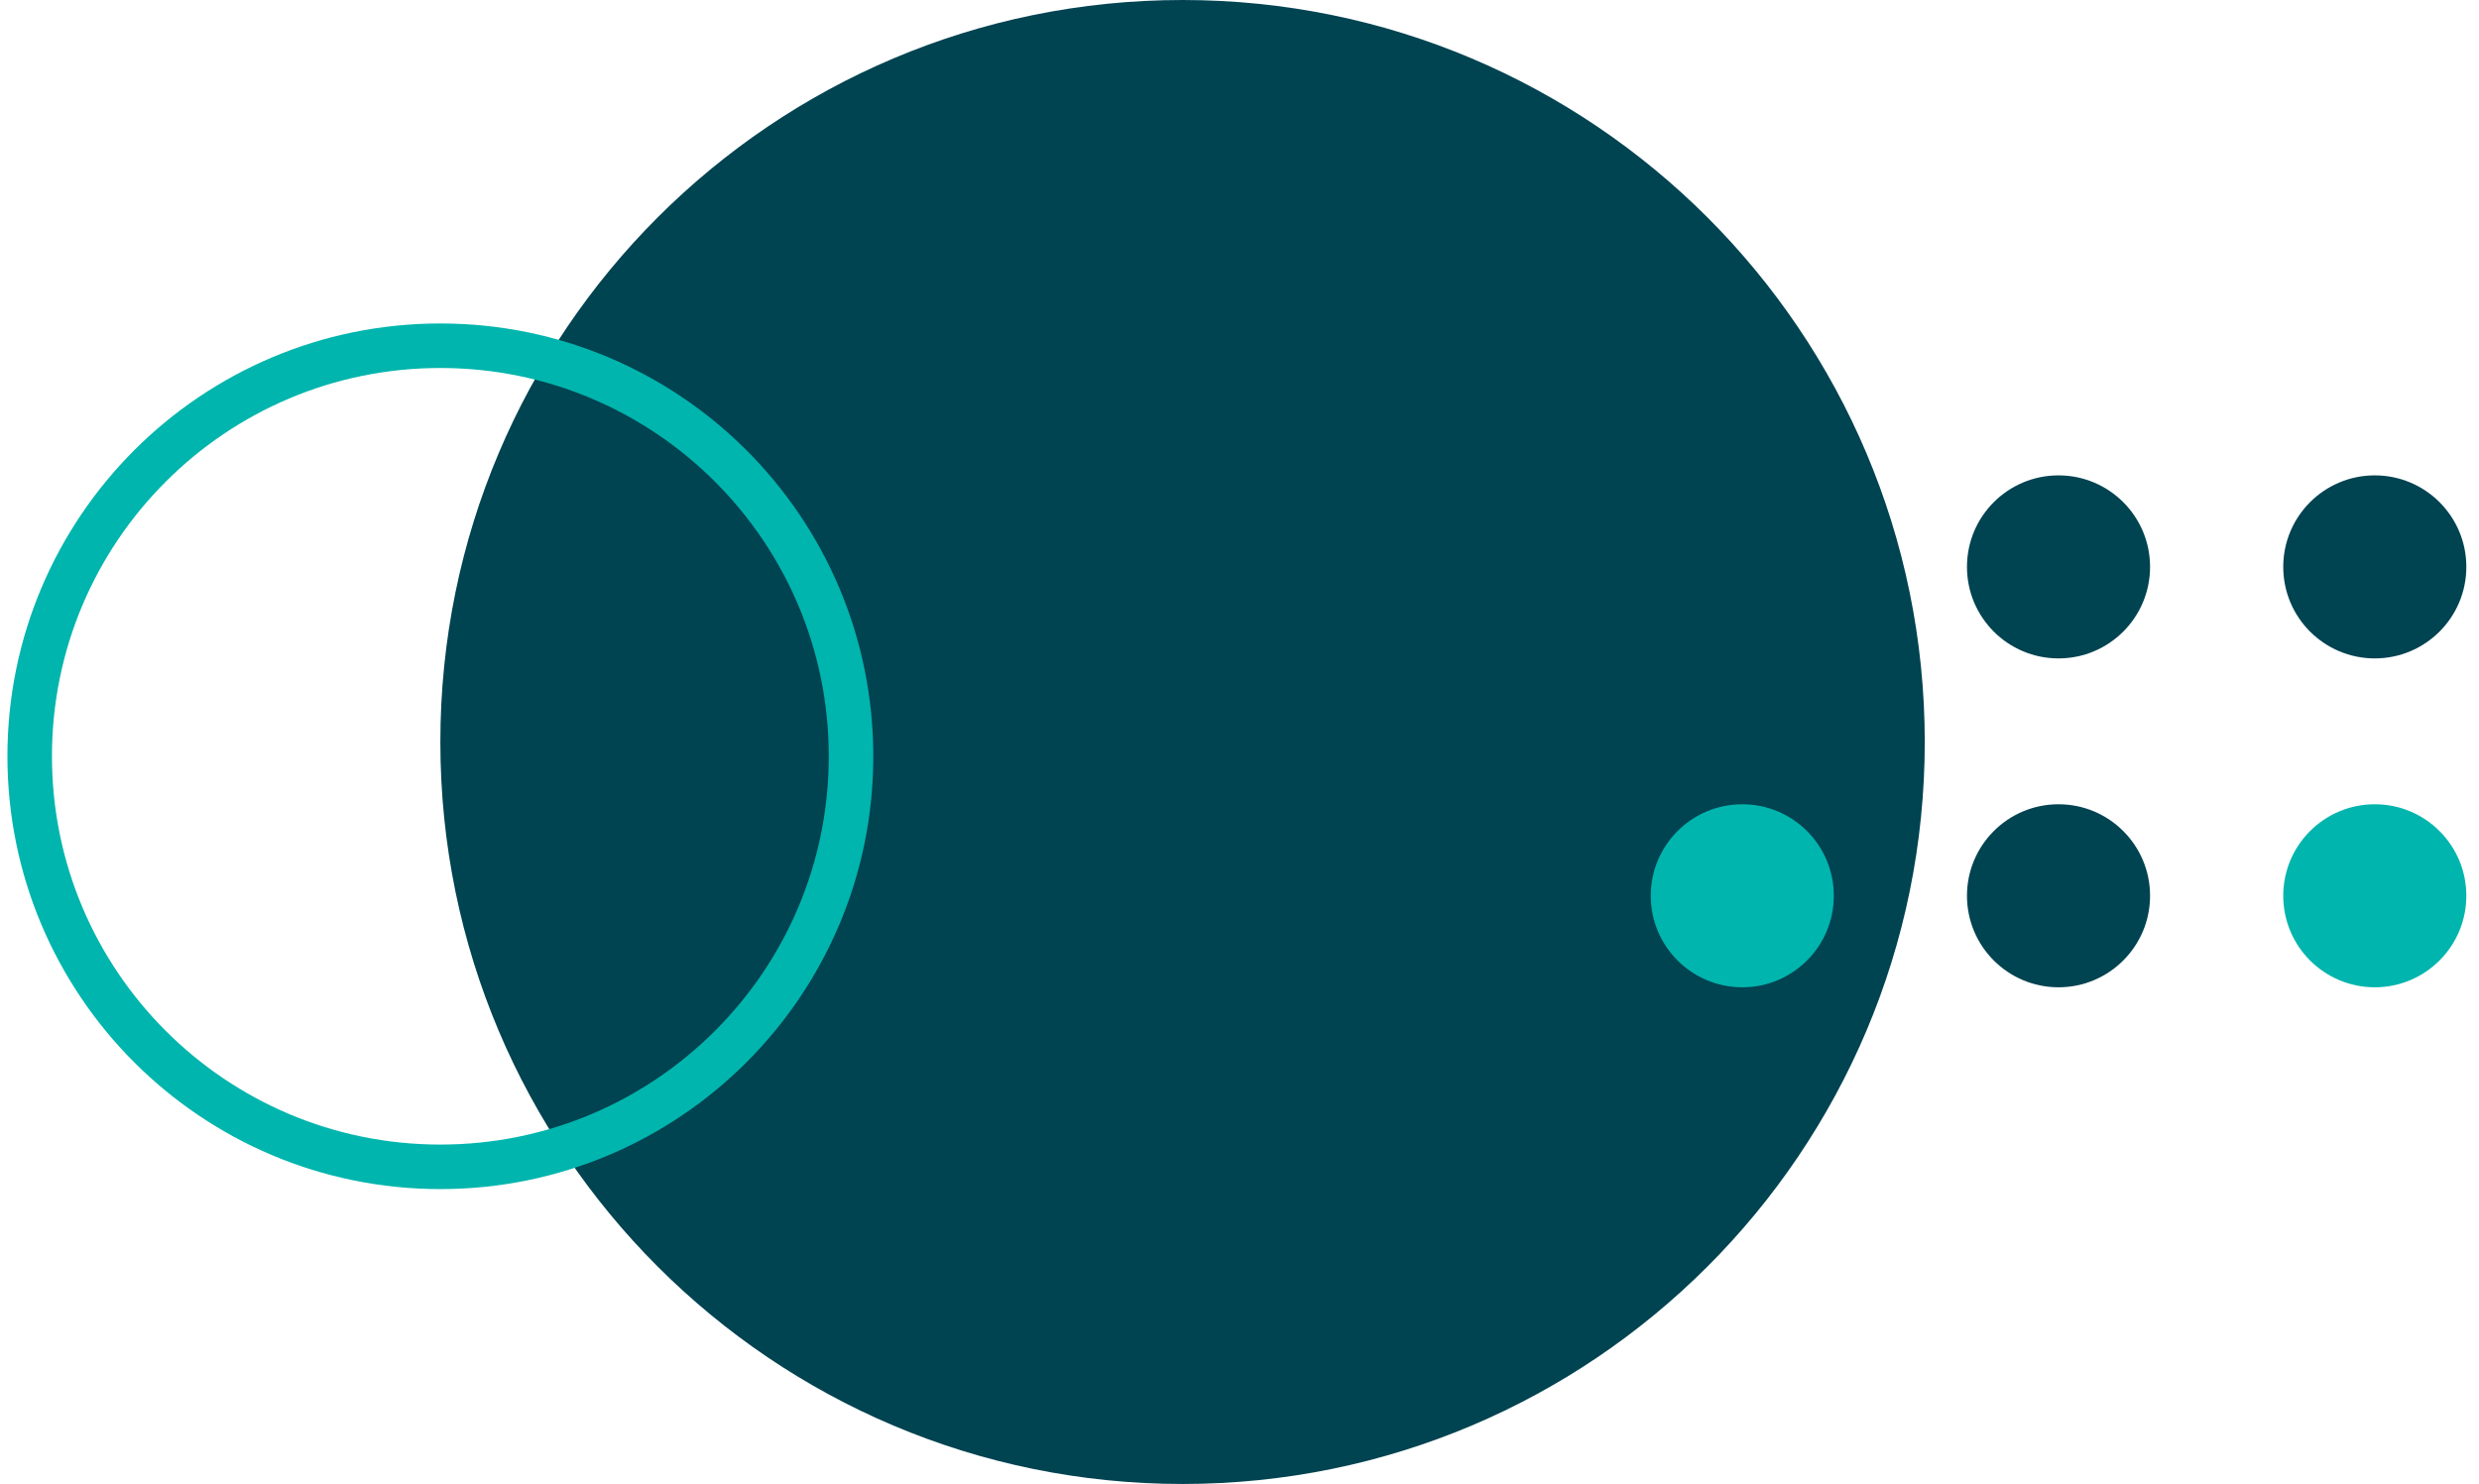
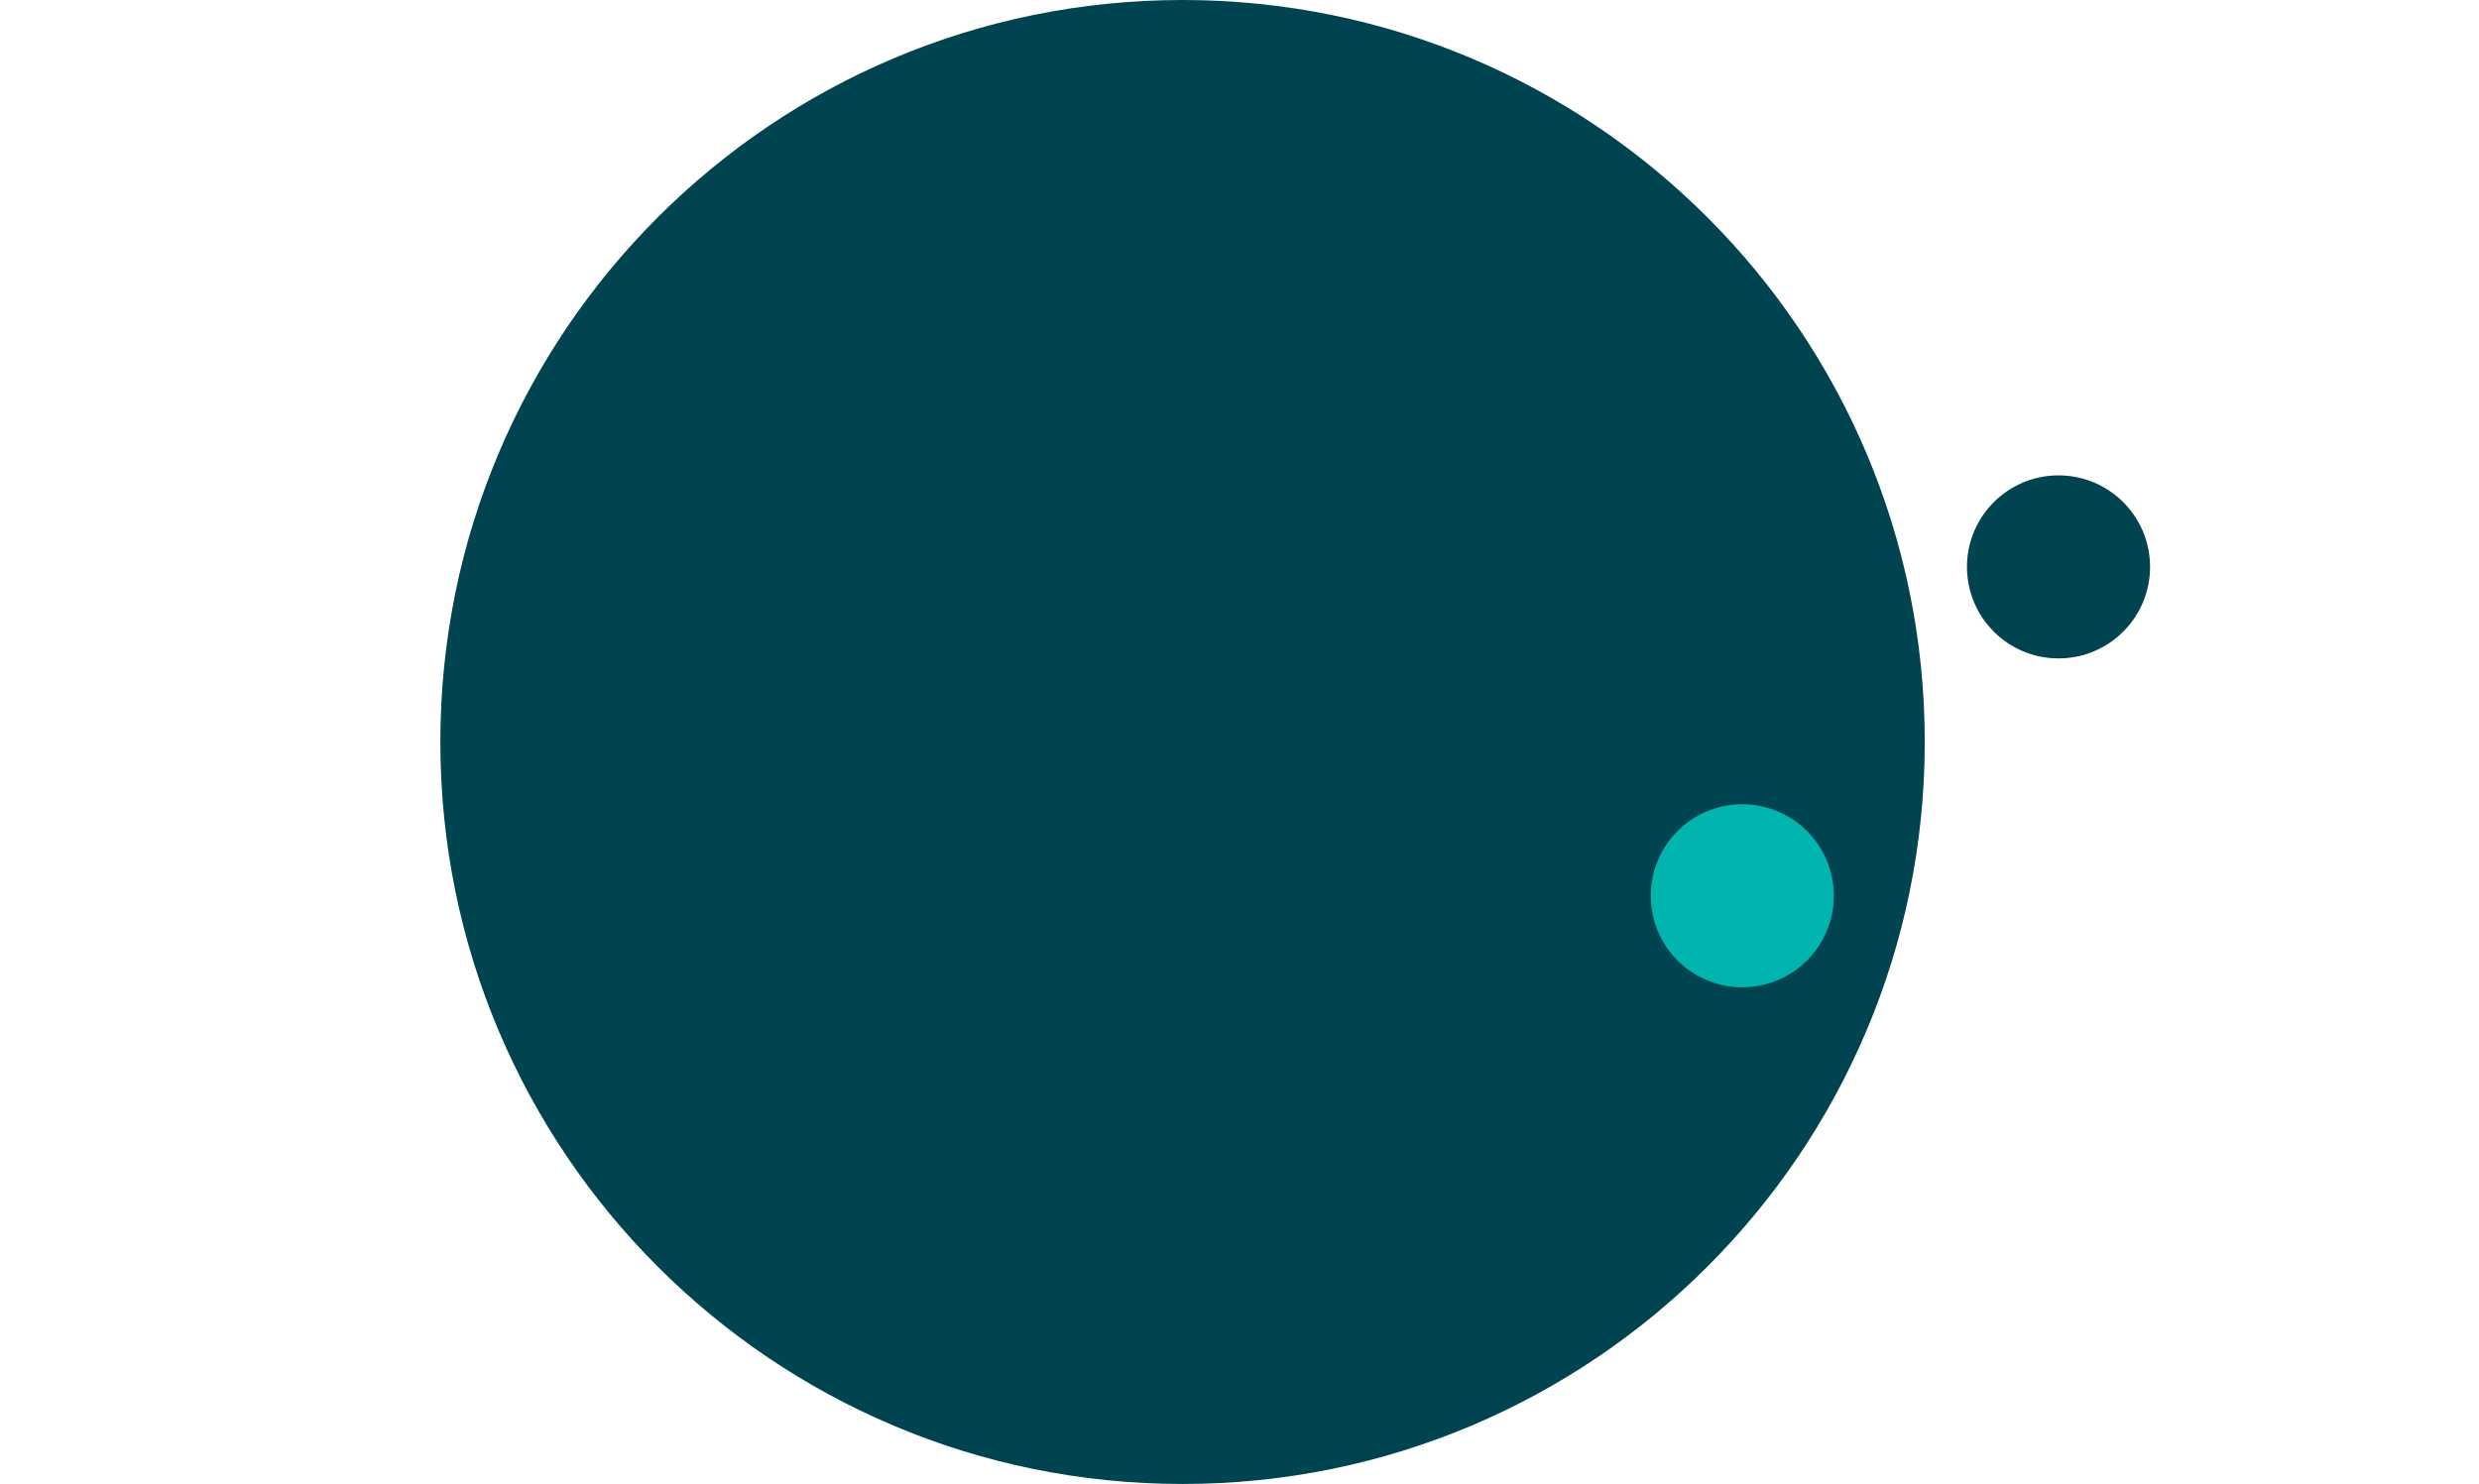
<svg xmlns="http://www.w3.org/2000/svg" width="167" height="100" viewBox="0 0 167 100" fill="none">
  <path d="M29.665 49.999C29.665 77.613 52.05 99.998 79.664 99.998C107.278 99.998 129.663 77.613 129.663 49.999C129.663 22.385 107.278 0 79.664 0C52.05 0 29.665 22.385 29.665 49.999Z" fill="#004351" />
  <path d="M123.537 60.362C123.537 56.956 120.776 54.195 117.371 54.195C113.965 54.195 111.204 56.956 111.204 60.362C111.204 63.768 113.965 66.529 117.371 66.529C120.776 66.529 123.537 63.768 123.537 60.362Z" fill="#00B5AD" />
-   <path d="M144.841 60.362C144.841 56.956 142.08 54.195 138.674 54.195C135.268 54.195 132.507 56.956 132.507 60.362C132.507 63.768 135.268 66.529 138.674 66.529C142.08 66.529 144.841 63.768 144.841 60.362Z" fill="#004351" />
-   <path d="M166.147 60.362C166.147 56.956 163.386 54.195 159.98 54.195C156.574 54.195 153.813 56.956 153.813 60.362C153.813 63.768 156.574 66.529 159.98 66.529C163.386 66.529 166.147 63.768 166.147 60.362Z" fill="#00B5AD" />
-   <path d="M123.537 38.2C123.537 34.794 120.776 32.033 117.371 32.033C113.965 32.033 111.204 34.794 111.204 38.2C111.204 41.606 113.965 44.367 117.371 44.367C120.776 44.367 123.537 41.606 123.537 38.2Z" fill="#004351" />
  <path d="M144.841 38.2C144.841 34.794 142.08 32.033 138.674 32.033C135.268 32.033 132.507 34.794 132.507 38.2C132.507 41.606 135.268 44.367 138.674 44.367C142.08 44.367 144.841 41.606 144.841 38.2Z" fill="#004351" />
-   <path d="M166.147 38.2C166.147 34.794 163.386 32.033 159.98 32.033C156.574 32.033 153.813 34.794 153.813 38.2C153.813 41.606 156.574 44.367 159.98 44.367C163.386 44.367 166.147 41.606 166.147 38.2Z" fill="#004351" />
-   <path d="M2 50.962C2 66.241 14.386 78.627 29.665 78.627C44.944 78.627 57.33 66.241 57.33 50.962C57.33 35.683 44.944 23.297 29.665 23.297C14.386 23.297 2 35.683 2 50.962Z" stroke="#00B5AD" stroke-width="3" />
</svg>